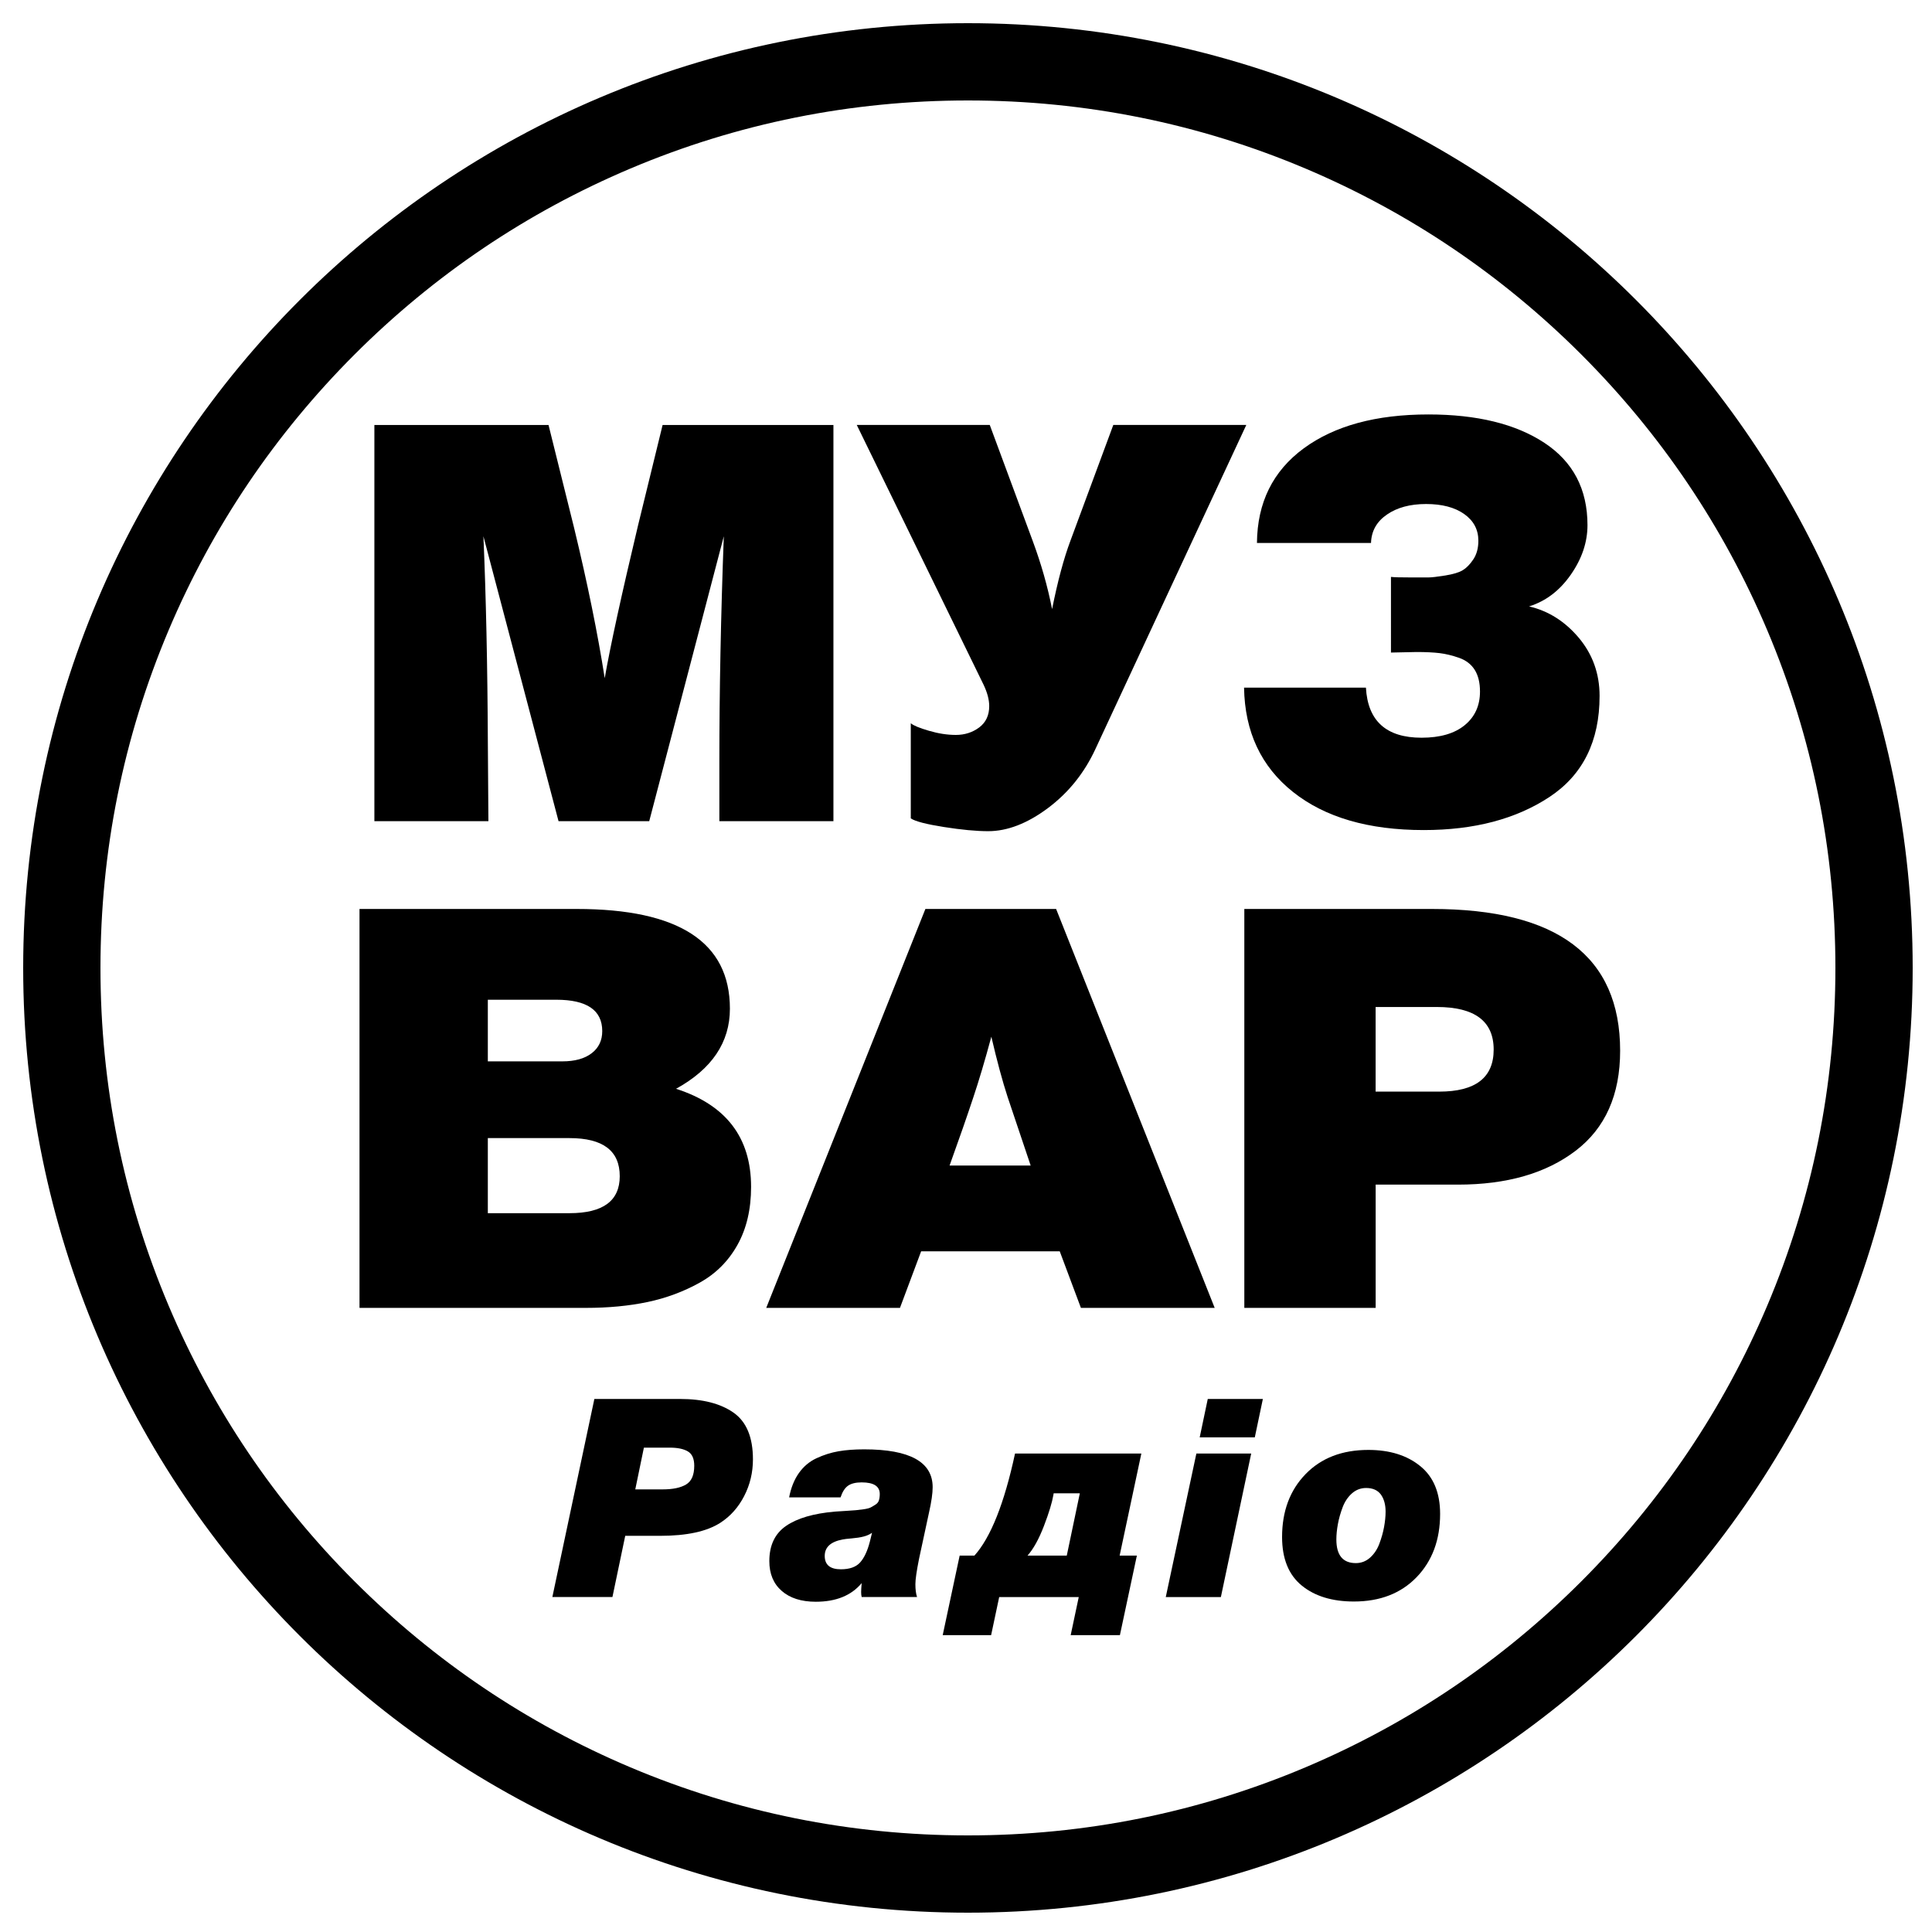
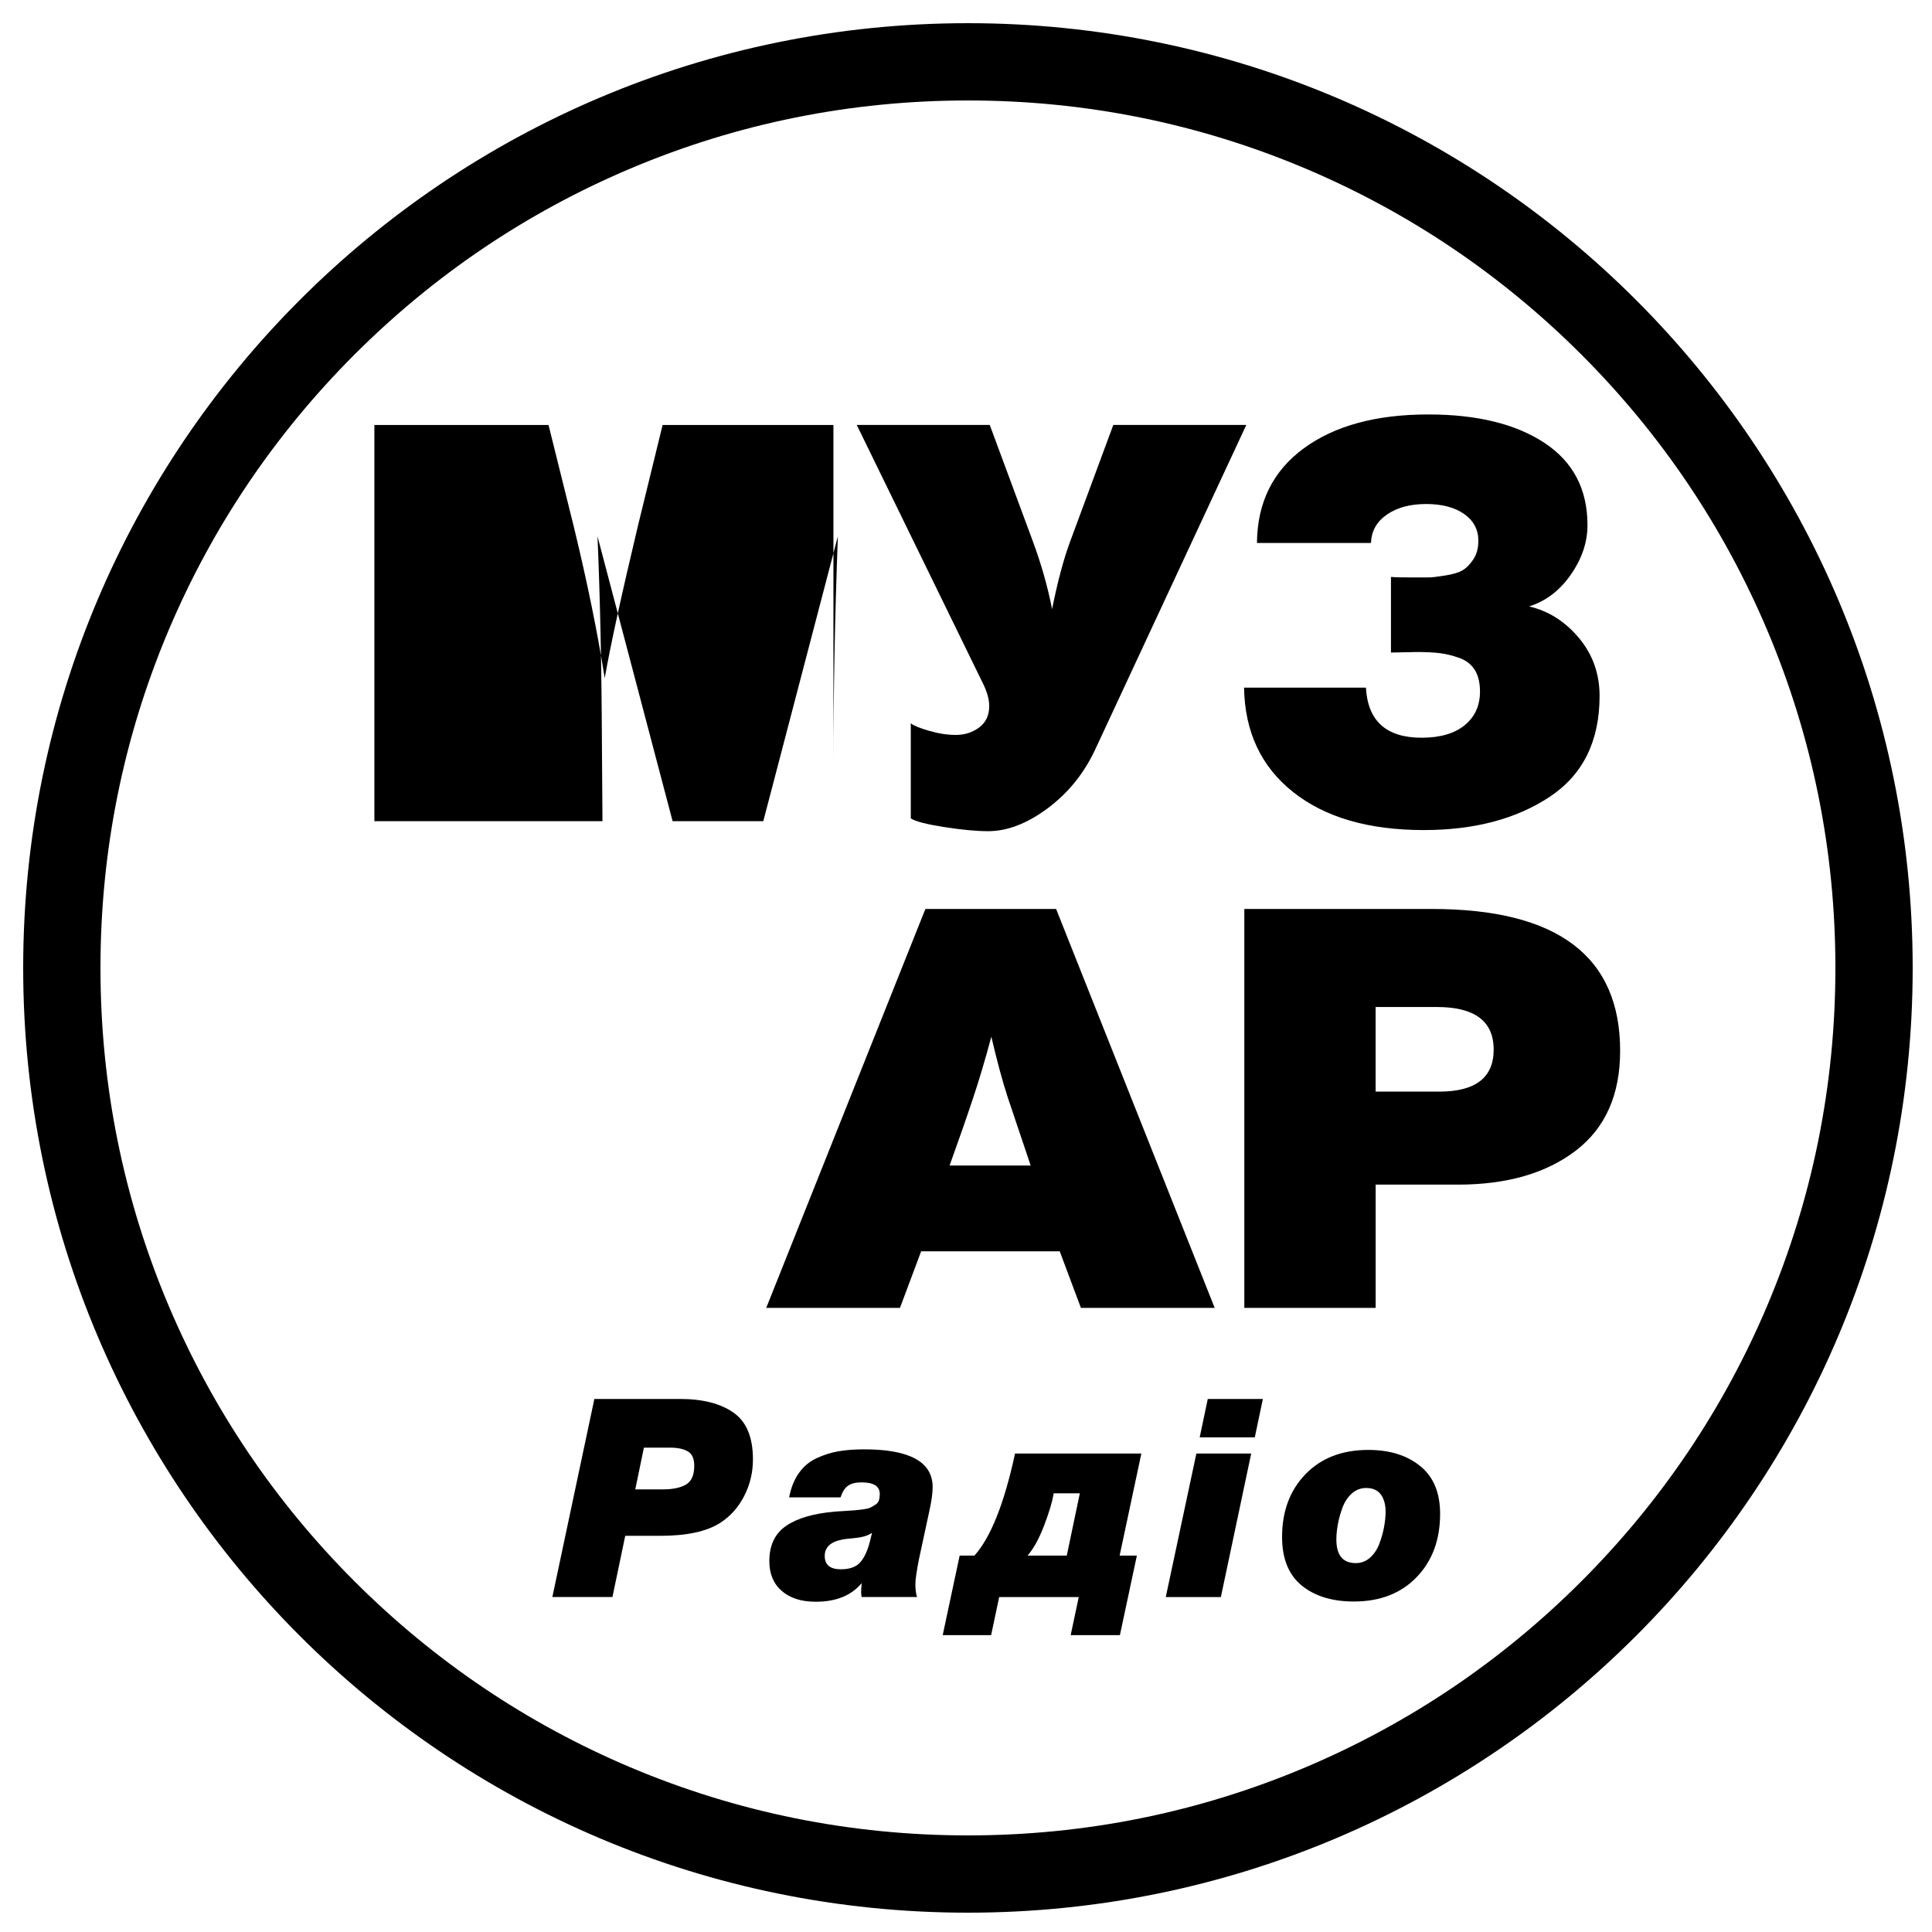
<svg xmlns="http://www.w3.org/2000/svg" version="1.1" id="Слой_1" x="0px" y="0px" viewBox="0 0 500 500" xml:space="preserve">
  <path d="M250.5,26c30.32,0,59.71,5.93,87.38,17.63c26.73,11.31,50.74,27.5,71.37,48.12c20.62,20.62,36.81,44.64,48.12,71.37 c11.7,27.66,17.63,57.06,17.63,87.38s-5.93,59.71-17.63,87.38c-11.31,26.73-27.5,50.74-48.12,71.37 c-20.62,20.62-44.64,36.81-71.37,48.12C310.21,469.07,280.82,475,250.5,475s-59.71-5.93-87.38-17.63 c-26.73-11.31-50.74-27.5-71.37-48.12c-20.62-20.62-36.81-44.64-48.12-71.37C31.93,310.21,26,280.82,26,250.5 s5.93-59.71,17.63-87.38c11.31-26.73,27.5-50.74,48.12-71.37c20.62-20.62,44.64-36.81,71.37-48.12C190.79,31.93,220.18,26,250.5,26 M250.5,6C115.47,6,6,115.47,6,250.5S115.47,495,250.5,495S495,385.53,495,250.5S385.53,6,250.5,6L250.5,6z" />
  <g>
-     <path d="M215.69,109.99v102.53h-29.52v-15.41c0-18.14,0.38-37.58,1.15-58.32l-19.3,73.73h-23.47l-19.44-73.73 c0.67,15.55,1.06,33.55,1.15,54l0.14,19.73H96.89V109.99h45.07l6.62,26.64c3.46,14.31,6.1,27.27,7.92,38.88 c1.44-8.26,4.32-21.46,8.64-39.6l6.34-25.92H215.69z" />
+     <path d="M215.69,109.99v102.53v-15.41c0-18.14,0.38-37.58,1.15-58.32l-19.3,73.73h-23.47l-19.44-73.73 c0.67,15.55,1.06,33.55,1.15,54l0.14,19.73H96.89V109.99h45.07l6.62,26.64c3.46,14.31,6.1,27.27,7.92,38.88 c1.44-8.26,4.32-21.46,8.64-39.6l6.34-25.92H215.69z" />
    <path d="M254.56,177.23l-32.83-67.25h34.42l11.09,29.95c2.21,5.95,3.89,11.86,5.04,17.71c1.44-7.2,3.02-13.1,4.75-17.71 l11.09-29.95h34.42l-39.02,83.81c-2.88,6.24-6.98,11.35-12.31,15.34c-5.33,3.98-10.49,5.98-15.48,5.98 c-3.07,0-6.89-0.36-11.45-1.08c-4.56-0.72-7.42-1.46-8.57-2.23v-24.62c0.67,0.58,2.23,1.22,4.68,1.94 c2.45,0.72,4.77,1.08,6.98,1.08c2.3,0,4.32-0.65,6.05-1.94c1.73-1.3,2.59-3.14,2.59-5.54C256,181.07,255.52,179.25,254.56,177.23z" />
    <path d="M413.97,180.11c0,11.71-4.32,20.43-12.96,26.14c-8.64,5.71-19.49,8.57-32.54,8.57c-14.31,0-25.58-3.29-33.84-9.86 c-8.26-6.57-12.48-15.57-12.67-27h31.54c0.48,8.64,5.28,12.96,14.4,12.96c4.8,0,8.52-1.08,11.16-3.24 c2.64-2.16,3.96-5.06,3.96-8.71c0-2.3-0.46-4.18-1.37-5.62c-0.91-1.44-2.26-2.47-4.03-3.1c-1.78-0.62-3.46-1.03-5.04-1.22 c-1.58-0.19-3.58-0.29-5.98-0.29c-0.77,0-1.87,0.02-3.31,0.07c-1.44,0.05-2.54,0.07-3.31,0.07V149.3c0.77,0.1,2.45,0.14,5.04,0.14 c2.3,0,3.86,0,4.68,0c0.81,0,2.25-0.17,4.32-0.5c2.06-0.33,3.58-0.79,4.54-1.37c0.96-0.58,1.87-1.51,2.74-2.81 c0.86-1.3,1.3-2.9,1.3-4.82c0-2.88-1.22-5.18-3.67-6.91c-2.45-1.73-5.74-2.59-9.86-2.59c-4.13,0-7.51,0.91-10.15,2.74 c-2.64,1.82-4.01,4.27-4.1,7.34h-29.52c0.09-10.46,4.13-18.62,12.1-24.48c7.97-5.85,18.72-8.78,32.26-8.78 c12.58,0,22.58,2.45,30.02,7.34c7.44,4.9,11.16,12,11.16,21.31c0,4.42-1.44,8.69-4.32,12.82c-2.88,4.13-6.48,6.86-10.8,8.21 c4.99,1.15,9.29,3.87,12.89,8.14C412.17,169.34,413.97,174.35,413.97,180.11z" />
  </g>
  <g>
-     <path d="M93.04,235.24h56.23c26.42,0,39.63,8.6,39.63,25.81c0,8.7-4.65,15.61-13.94,20.73c12.95,4.16,19.42,12.62,19.42,25.38 c0,5.8-1.17,10.8-3.52,15.01c-2.35,4.21-5.61,7.47-9.79,9.79c-4.18,2.32-8.67,3.99-13.47,5c-4.8,1.01-10.13,1.52-15.98,1.52H93.04 V235.24z M126.25,258.73v15.95h19.27c3.24,0,5.77-0.7,7.6-2.1c1.83-1.4,2.74-3.31,2.74-5.73c0-5.41-3.97-8.12-11.9-8.12H126.25z M126.25,294.54v19.43h21.14c8.67,0,13-3.19,13-9.57c0-6.57-4.33-9.86-13-9.86H126.25z" />
    <path d="M273.32,235.24l41.04,103.24h-34.62l-5.48-14.64h-35.87l-5.48,14.64h-34.61l41.19-103.24H273.32z M266.74,301.65 l-5.95-17.69c-1.36-4.16-2.77-9.38-4.23-15.66c-1.67,6.19-3.24,11.46-4.7,15.8c-1.57,4.74-3.6,10.58-6.11,17.54H266.74z" />
    <path d="M322.03,235.24h48.55c32.47,0,48.71,12.23,48.71,36.69c0,11.41-3.84,20.03-11.51,25.88c-7.67,5.85-17.83,8.77-30.46,8.77 h-21.3v31.9h-33.99V235.24z M356.01,260.61v21.9h16.45c9.4,0,14.1-3.62,14.1-10.88c0-7.35-4.91-11.02-14.72-11.02H356.01z" />
  </g>
  <g>
    <path d="M153.82,362.05H176c5.86,0,10.46,1.18,13.82,3.53c3.36,2.35,5.04,6.38,5.04,12.1c0,3.41-0.76,6.58-2.27,9.5 c-1.51,2.93-3.56,5.23-6.16,6.91c-3.5,2.26-8.69,3.38-15.55,3.38h-9.07l-3.31,15.84h-15.55L153.82,362.05z M166.64,374.65 l-2.23,10.8h7.13c2.59,0,4.6-0.42,6.01-1.26c1.42-0.84,2.12-2.46,2.12-4.86c0-1.82-0.55-3.06-1.66-3.71 c-1.1-0.65-2.66-0.97-4.68-0.97H166.64z" />
    <path d="M204.22,387.54c0.48-2.5,1.32-4.6,2.52-6.3c1.2-1.7,2.72-2.99,4.57-3.85c1.85-0.86,3.74-1.46,5.69-1.8s4.16-0.5,6.66-0.5 c11.81,0,17.71,3.27,17.71,9.79c0,1.58-0.31,3.77-0.94,6.55l-2.59,12.02c-0.62,3.12-0.94,5.3-0.94,6.55c0,1.34,0.14,2.45,0.43,3.31 h-14.33c-0.1-0.38-0.14-0.82-0.14-1.3c0-0.53,0.05-1.3,0.14-2.3c-2.69,3.22-6.65,4.82-11.88,4.82c-3.74,0-6.68-0.94-8.82-2.81 c-2.14-1.87-3.2-4.44-3.2-7.7c0-4.08,1.44-7.12,4.32-9.11c2.88-1.99,7.1-3.23,12.67-3.71c0.67-0.05,1.61-0.11,2.81-0.18 c1.2-0.07,2.06-0.13,2.59-0.18c0.53-0.05,1.21-0.13,2.05-0.25c0.84-0.12,1.44-0.28,1.8-0.47c0.36-0.19,0.77-0.43,1.22-0.72 c0.46-0.29,0.76-0.66,0.9-1.12s0.22-1,0.22-1.62c0-2.02-1.56-3.02-4.68-3.02c-1.54,0-2.71,0.29-3.53,0.86 c-0.82,0.58-1.46,1.58-1.94,3.02H204.22z M225.68,396.69c-0.62,0.43-1.36,0.76-2.2,0.97c-0.84,0.22-1.85,0.37-3.02,0.47 c-1.18,0.1-1.98,0.19-2.41,0.29c-3.07,0.58-4.61,1.99-4.61,4.25c0,2.3,1.39,3.46,4.18,3.46c2.26,0,3.91-0.59,4.97-1.76 c1.06-1.18,1.9-2.96,2.52-5.36L225.68,396.69z" />
    <path d="M289.83,423.18h-12.74l2.09-9.86h-20.59l-2.09,9.86h-12.53l4.39-20.59h3.82c4.22-4.7,7.73-13.51,10.51-26.42h32.69 l-5.62,26.42h4.46L289.83,423.18z M276.08,402.59l3.38-16.13h-6.77l-0.07,0.43c-0.34,1.97-1.15,4.64-2.45,8.03 c-1.3,3.38-2.71,5.94-4.25,7.67H276.08z" />
    <path d="M323.81,376.17l-7.85,37.15h-14.26l7.92-37.15H323.81z M326.83,362.05l-2.09,9.94h-14.26l2.09-9.94H326.83z" />
    <path d="M372.7,391.79c0,6.72-2.03,12.18-6.08,16.38c-4.06,4.2-9.47,6.3-16.24,6.3c-5.62,0-10.12-1.38-13.5-4.14 c-3.38-2.76-5.08-6.95-5.08-12.56c0-6.67,2.03-12.1,6.08-16.27c4.06-4.18,9.47-6.26,16.24-6.26c5.52,0,10,1.39,13.43,4.18 C370.98,382.19,372.7,386.32,372.7,391.79z M353.55,385.09c-1.39,0-2.62,0.47-3.67,1.4c-1.06,0.94-1.86,2.14-2.41,3.6 c-0.55,1.46-0.96,2.9-1.22,4.32c-0.26,1.42-0.4,2.75-0.4,4c0,4.08,1.68,6.12,5.04,6.12c1.39,0,2.62-0.47,3.67-1.4 c1.05-0.94,1.86-2.13,2.41-3.6c0.55-1.46,0.96-2.9,1.22-4.32c0.26-1.42,0.4-2.75,0.4-4c0-1.82-0.41-3.3-1.22-4.43 C356.54,385.66,355.27,385.09,353.55,385.09z" />
  </g>
</svg>